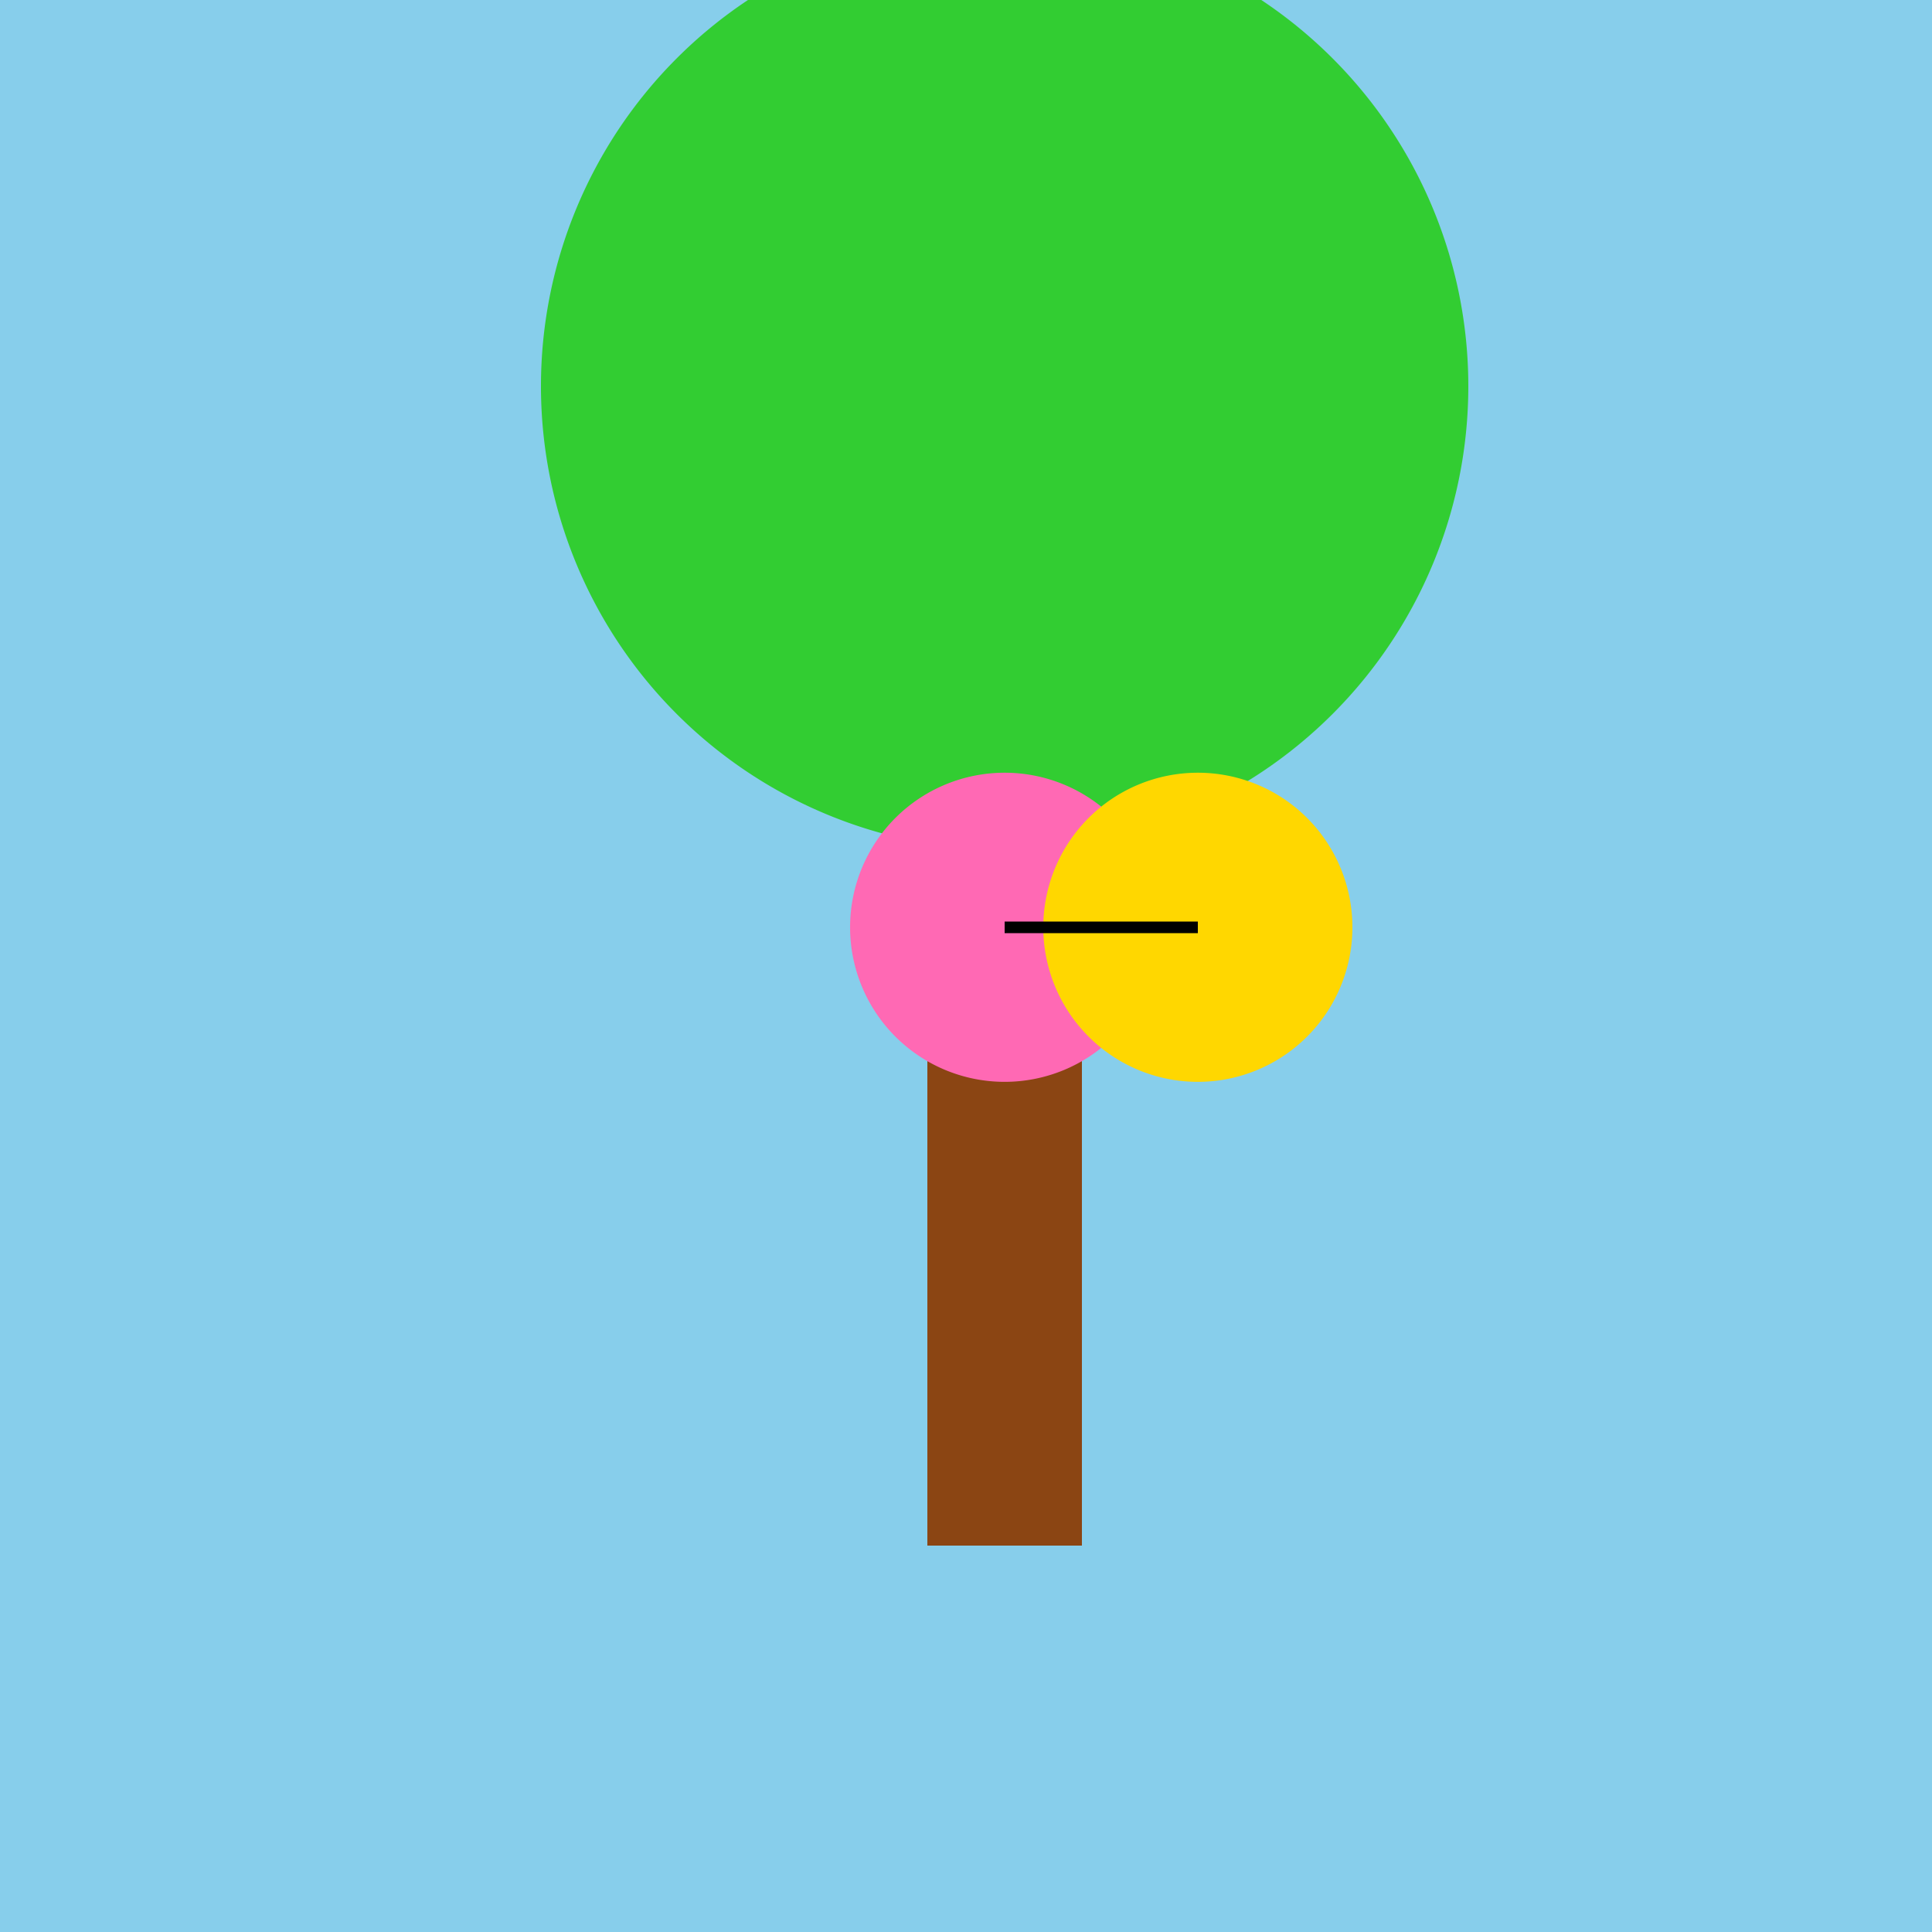
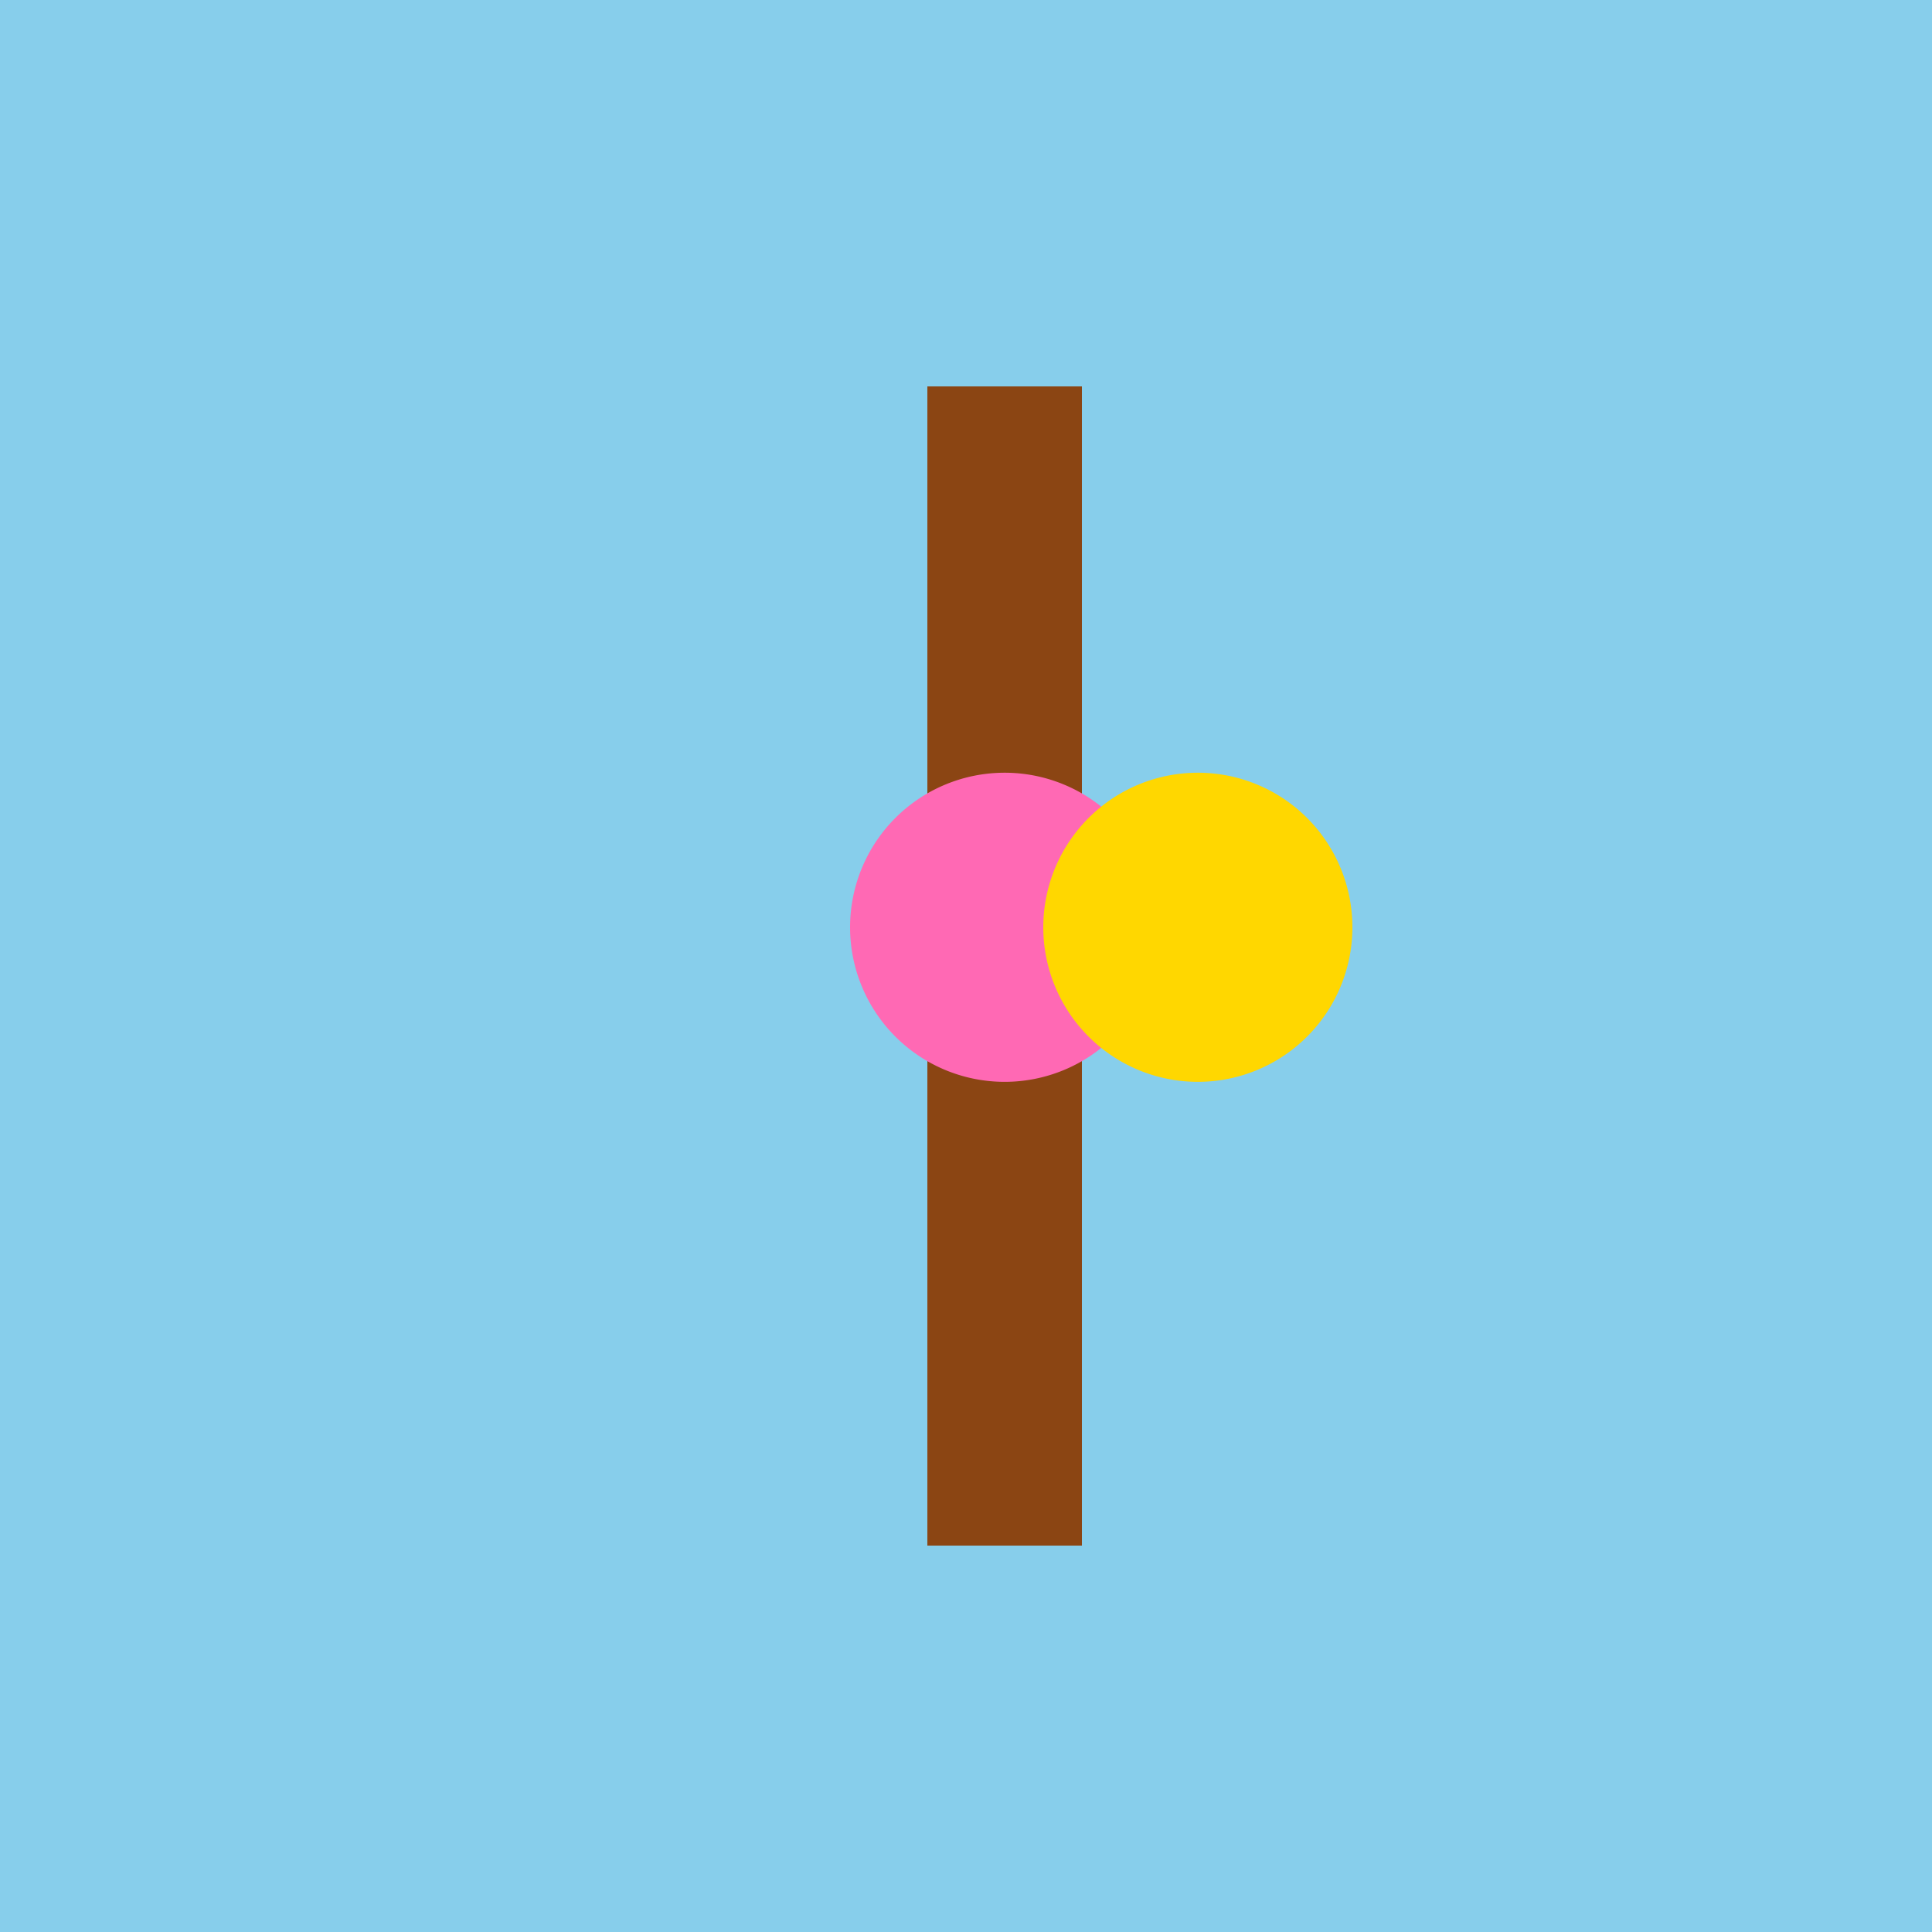
<svg xmlns="http://www.w3.org/2000/svg" width="500" height="500">
  <defs />
  <g>
    <rect fill="#87CEEB" stroke="none" x="0" y="0" width="512" height="512" />
    <rect fill="#8B4513" stroke="none" x="240" y="100" width="40" height="300" />
-     <path fill="#32CD32" stroke="none" paint-order="stroke fill markers" d=" M 380 100 A 120 120 0 1 1 380 99.88" />
    <path fill="#FF69B4" stroke="none" paint-order="stroke fill markers" d=" M 300 240 A 40 40 0 1 1 300 239.96" />
    <path fill="#FFD700" stroke="none" paint-order="stroke fill markers" d=" M 350 240 A 40 40 0 1 1 350 239.96" />
-     <path fill="none" stroke="#000000" paint-order="fill stroke markers" d=" M 260 240 L 310 240" stroke-miterlimit="10" stroke-width="3" stroke-dasharray="" />
  </g>
</svg>